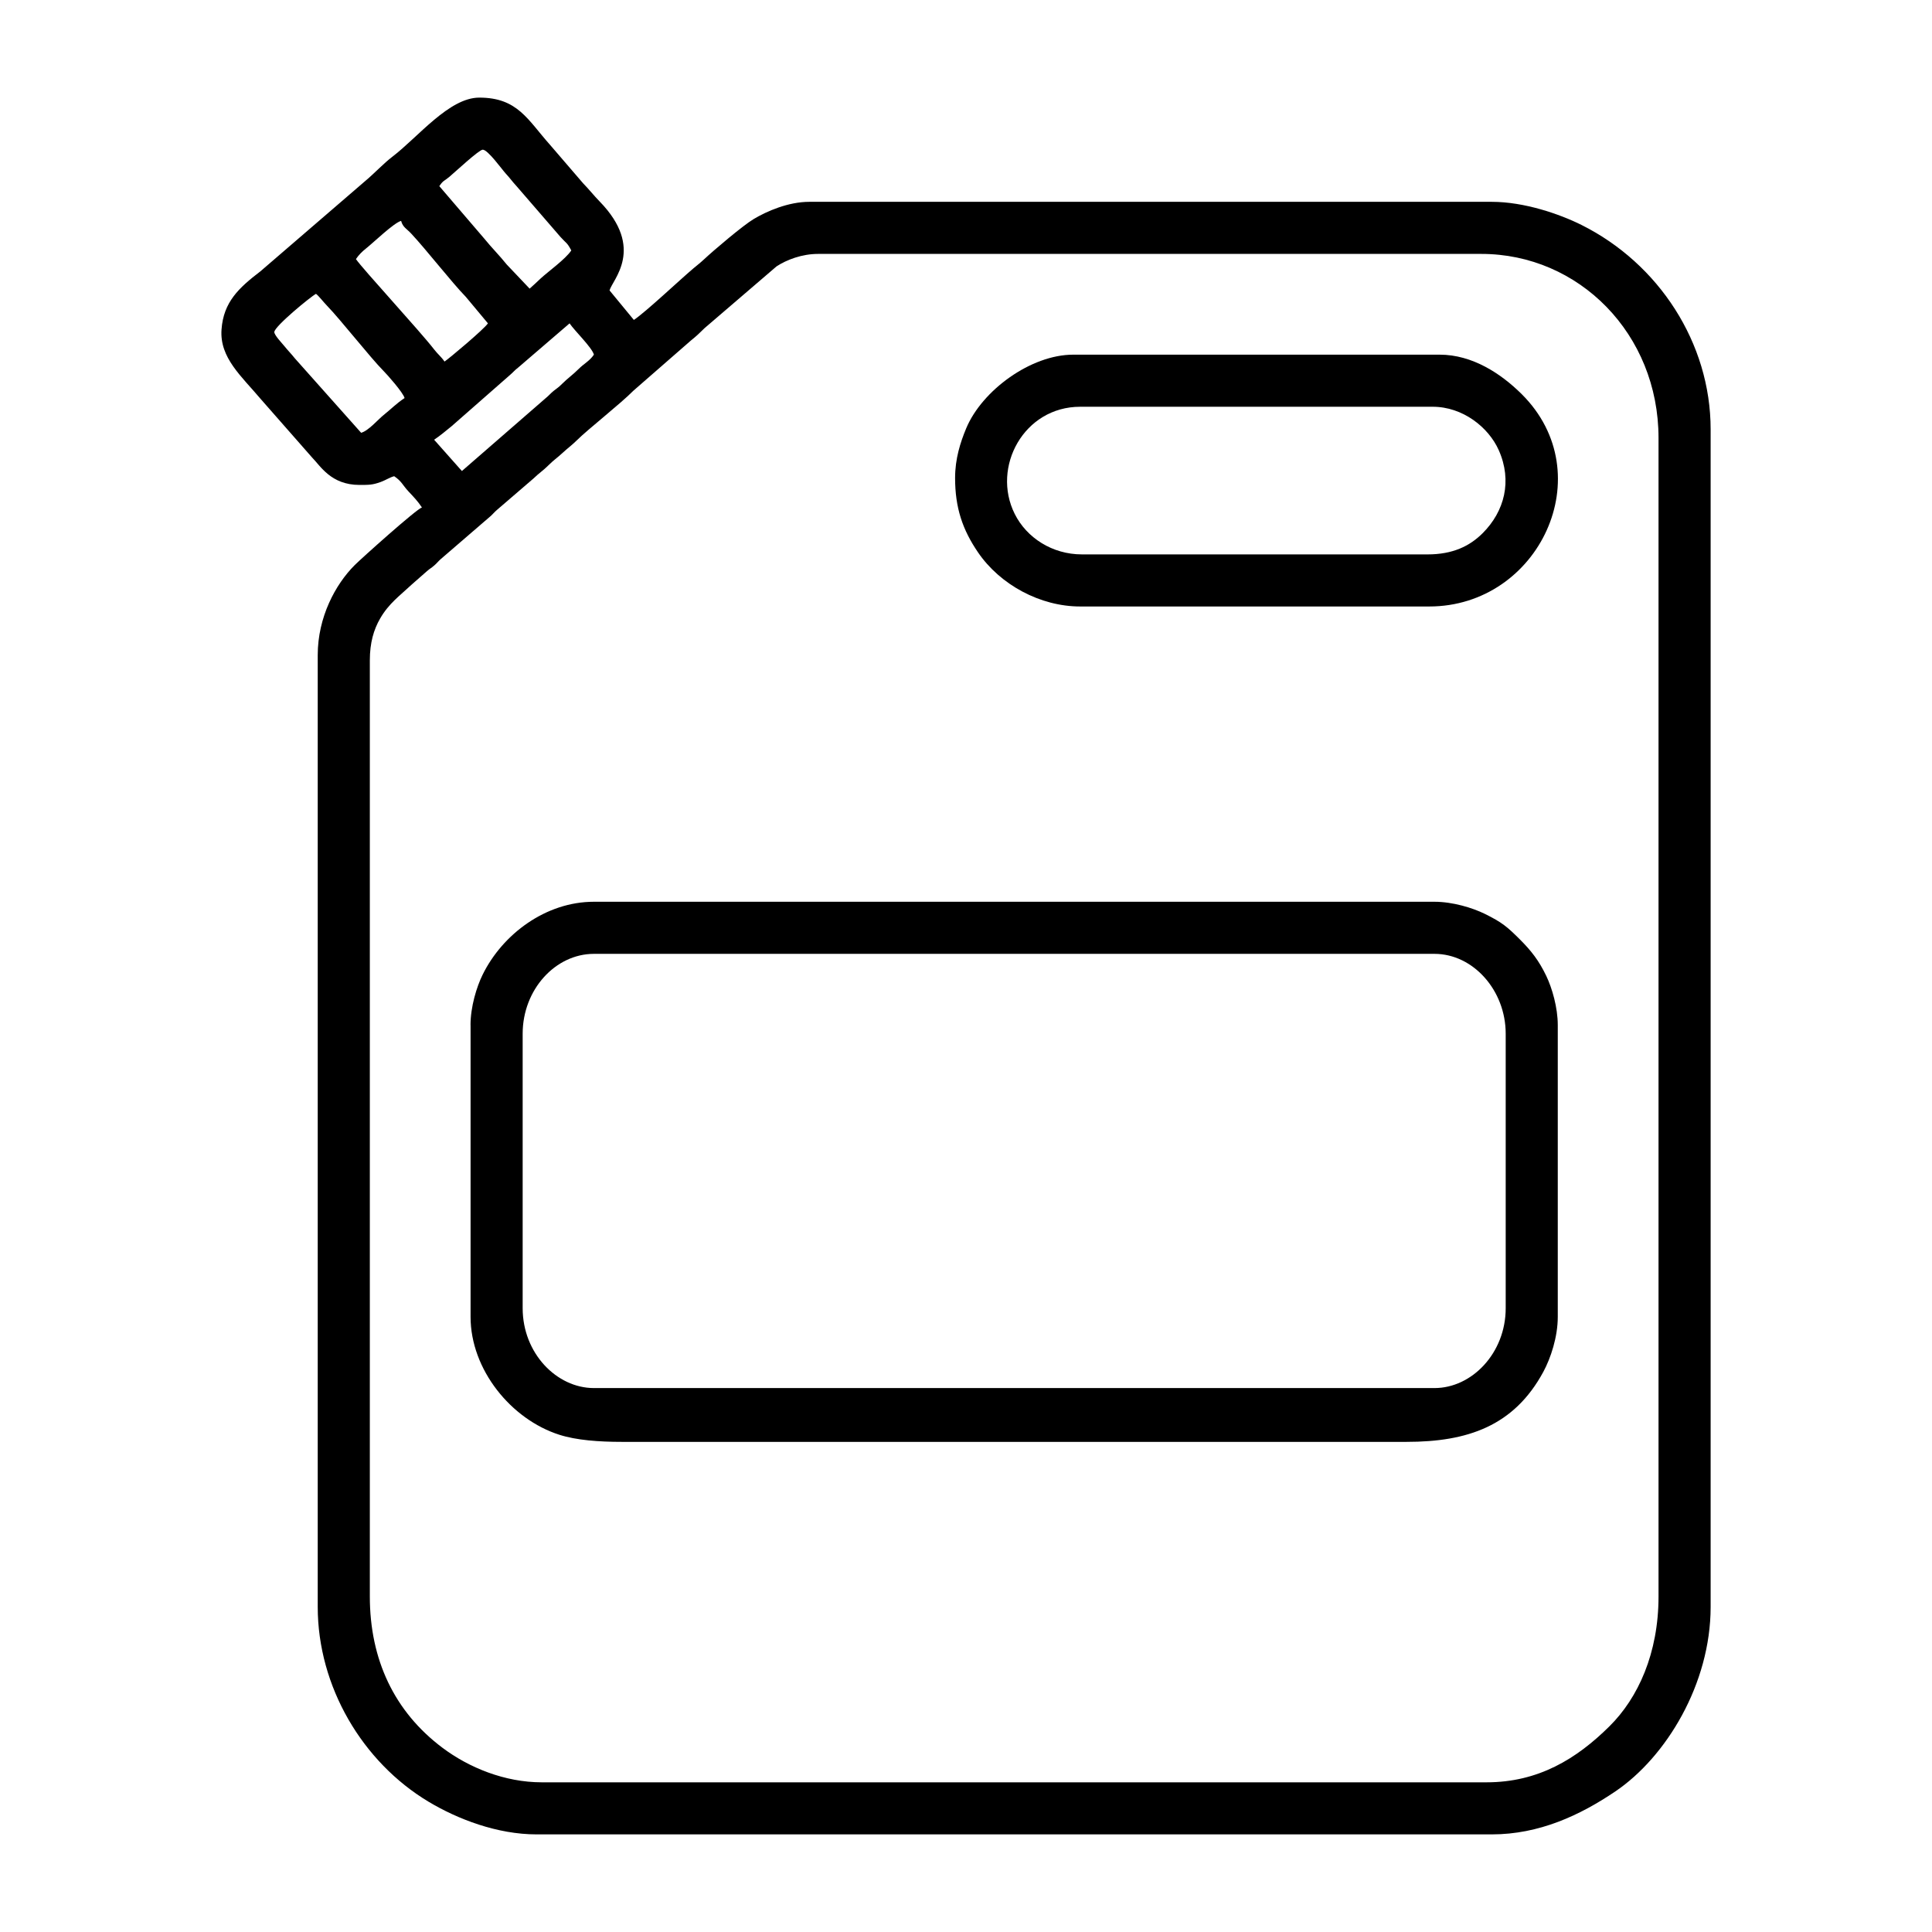
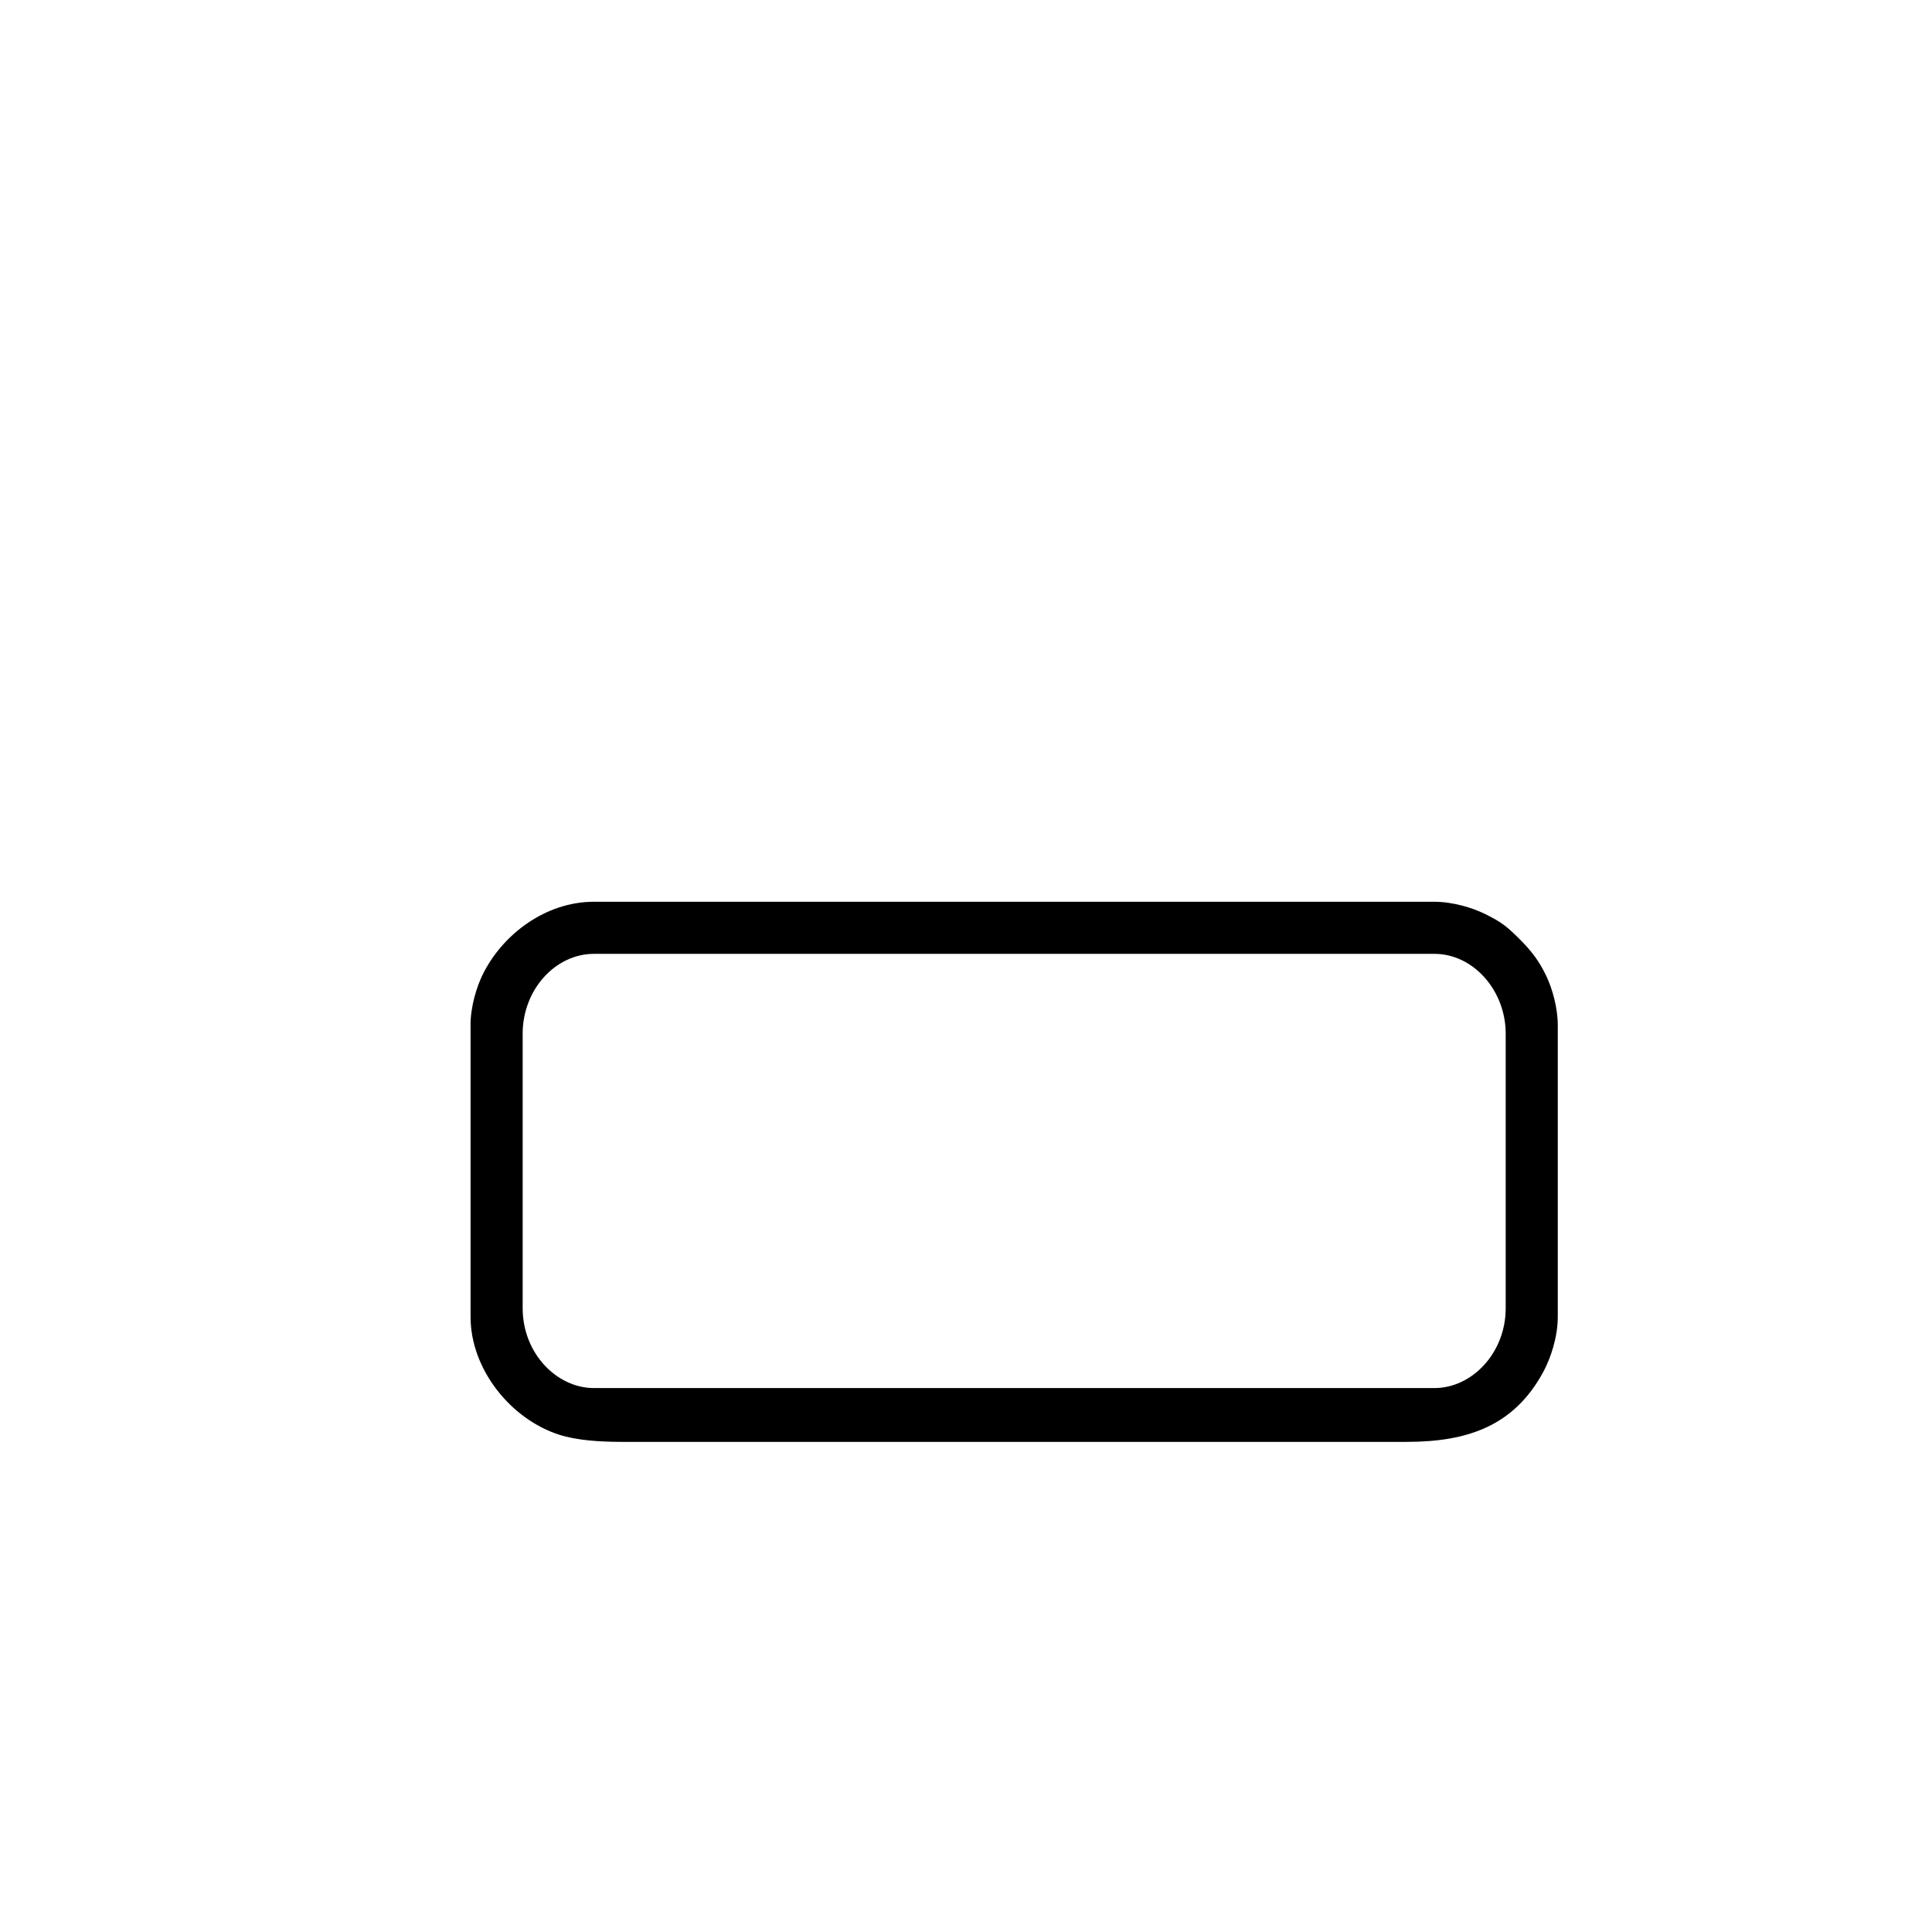
<svg xmlns="http://www.w3.org/2000/svg" fill="#000000" width="800px" height="800px" version="1.1" viewBox="144 144 512 512">
  <g fill-rule="evenodd">
-     <path d="m242.01 567.07v-248.07c0-4.676 1.039-8.16 2.727-11.082 2.328-4.027 5.148-5.984 8.434-9.062l3.918-3.441c0.922-0.816 1.137-0.801 2.062-1.621 0.68-0.598 0.945-0.996 1.617-1.598l13.352-11.512c0.66-0.609 0.922-0.996 1.629-1.594l9.652-8.305c1.473-1.43 2.543-2.074 3.91-3.445 1.426-1.43 2.293-1.945 3.68-3.231 1.473-1.371 2.508-2.066 3.91-3.457 2.891-2.871 11.578-9.684 14.957-13.113l15.242-13.301c1.641-1.316 2.117-1.824 3.621-3.281l19.074-16.367c2.641-1.727 6.699-3.301 10.973-3.301h175.81c25.82 0 46.949 21.18 46.949 48.789v307c0 15.043-5.414 26.895-13.004 34.406-8.723 8.645-18.844 14.848-32.566 14.848h-250.38c-9.828 0-19.305-3.894-26.301-9.141-12.777-9.582-19.266-23.391-19.266-40.113zm24.395-298.25-7.359-8.289c1.812-1.219 2.941-2.227 4.672-3.617l15.441-13.547c0.922-0.785 1.148-1.176 2.172-1.969l13.613-11.703c1.301 1.934 5.941 6.394 6.449 8.289-1.117 1.668-2.586 2.332-4.035 3.785-1.613 1.613-2.797 2.363-4.367 3.926-1.02 1.02-1.223 1.059-2.258 1.883-0.883 0.715-1.281 1.27-2.168 1.98l-22.156 19.266zm-49.707-36.824c0-1.477 9.629-9.383 11.043-10.125 0.727 0.535 1.98 2.172 2.883 3.102 3.586 3.688 11.562 13.852 14.957 17.266 1.043 1.043 5.238 5.769 5.637 7.246-2.297 1.535-3.445 2.816-5.598 4.535-1.41 1.133-3.996 4.16-5.914 4.672l-17.559-19.719c-1.047-1.309-1.785-2.016-2.762-3.223-0.66-0.816-2.691-2.926-2.691-3.75zm21.629-19.336c0.742-1.098 1.605-1.969 2.691-2.828 1.977-1.566 7.352-6.781 9.281-7.297 0.449 1.688 1.492 2.09 2.648 3.336 4.035 4.312 10.758 12.953 14.5 16.797l5.859 7.023c-1.047 1.57-10.227 9.273-11.504 10.125-0.84-1.25-1.797-1.965-2.762-3.223-3.703-4.805-19.078-21.484-20.715-23.938zm22.098-19.324c1.055-1.582 1.223-1.273 2.621-2.438 1.598-1.344 7.906-7.231 8.883-7.231 1.375 0 5.152 5.316 6.102 6.332 1.16 1.238 1.668 2.047 2.762 3.219l11.738 13.574c1.523 1.707 1.719 1.387 2.871 3.578-1.582 2.359-6.188 5.621-8.172 7.473-1.047 0.977-1.863 1.773-2.871 2.648l-6.051-6.375c-1.969-2.457-4.039-4.492-5.984-6.902l-11.895-13.879zm-21.176 79.168c2.449 0 3.394 0.047 5.668-0.781 1.391-0.516 2.363-1.211 3.543-1.523 2.004 1.344 2.231 2.359 3.789 4.027 1.438 1.535 2.422 2.543 3.57 4.258-1.406 0.371-16.066 13.516-17.84 15.297-5.082 5.078-9.777 13.77-9.777 23.832v252.22c0 21.121 11.848 41.141 29.371 51.641 7.719 4.625 18.211 8.656 28.621 8.656h253.15c12.52 0 23.355-5.031 32.77-11.41 13.43-9.098 25.223-28.465 25.223-48.883v-312.06c0-22.898-13.758-43.934-34.207-54.156-5.871-2.934-15.242-6.137-23.781-6.137h-180.88c-5.547 0-11.266 2.481-14.758 4.578-2.766 1.652-10.43 8.141-13.203 10.727-1.148 1.062-1.578 1.34-2.742 2.324-3.621 3.062-12.59 11.531-15.785 13.672l-6.445-7.824c0.746-2.812 9.531-11.094-2.644-23.594-1.676-1.727-2.68-3.066-4.383-4.82l-8.73-10.148c-5.961-6.688-8.602-12.531-18.762-12.531-7.992 0-16.191 10.434-23.016 15.648-2.328 1.777-4.66 4.301-7.043 6.309l-27.938 24.07c-5.75 4.402-9.789 8.148-10.312 15.41-0.551 7.523 5.34 12.43 10.449 18.512l13.559 15.438c2.191 2.207 4.996 7.254 12.539 7.254z" />
    <path d="m282.51 490.68v-72.727c0-11.719 8.691-21.172 18.879-21.172h222.77c10.211 0 18.867 9.633 18.867 21.172v72.727c0 11.898-8.961 21.172-18.867 21.172h-222.77c-9.859 0-18.879-9.215-18.879-21.172zm-13.805-75.027v77.324c0 13.965 10.715 27.156 23.523 31.25 4.57 1.461 10.551 1.883 16.52 1.883h208.03c16.082 0 28.43-4.16 36.219-18.559 1.949-3.613 3.828-9.215 3.828-14.574v-77.324c0-4.613-1.492-9.793-3.059-13.047-1.945-4.051-3.981-6.648-6.953-9.621-3.441-3.43-4.762-4.543-9.316-6.797-3.231-1.594-8.504-3.211-13.352-3.211h-222.77c-12.691 0-24.164 8.531-29.473 19.32-1.594 3.234-3.211 8.508-3.211 13.355z" />
-     <path d="m522.31 290.92h-91.598c-7.828 0-14.641-4.383-17.805-10.734-6.203-12.426 2.453-28.391 17.348-28.391h93.438c7.934 0 14.781 5.414 17.492 11.504 3.641 8.184 1.5 16.234-4.254 21.992-3.441 3.438-7.926 5.633-14.621 5.633zm-125.2-20.254c0 7.926 1.996 13.738 6.066 19.703 5.859 8.602 16.496 14.355 27.074 14.355h92.516c29.078 0 45.77-35.121 24.512-56.266-5.477-5.441-13.074-10.469-21.75-10.469h-97.113c-11.238 0-24.168 9.488-28.355 19.512-1.566 3.75-2.949 8.086-2.949 13.164z" />
  </g>
</svg>